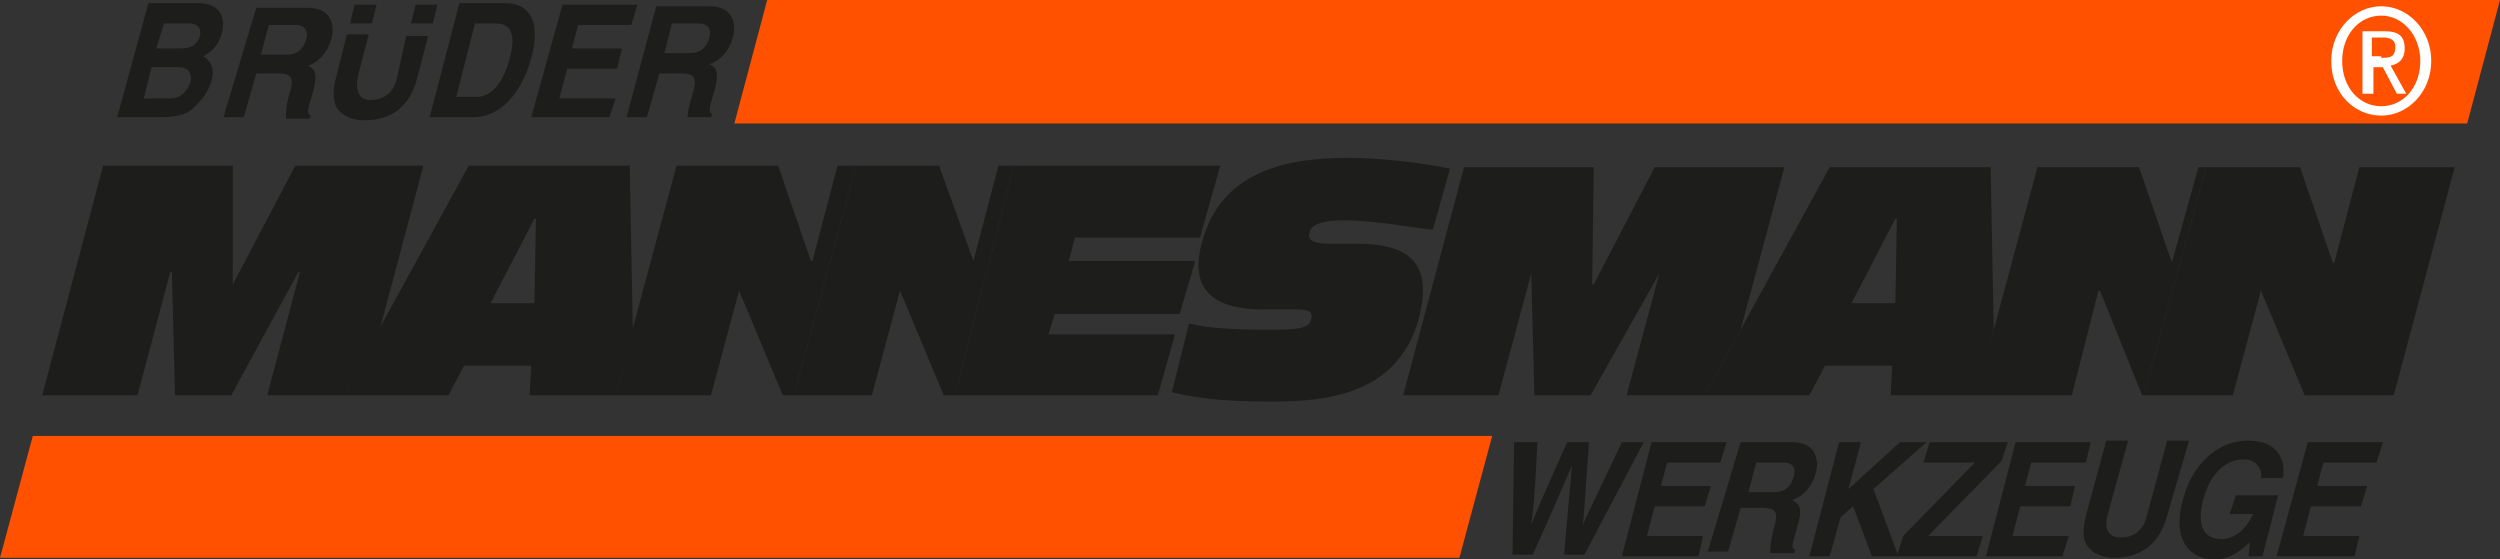
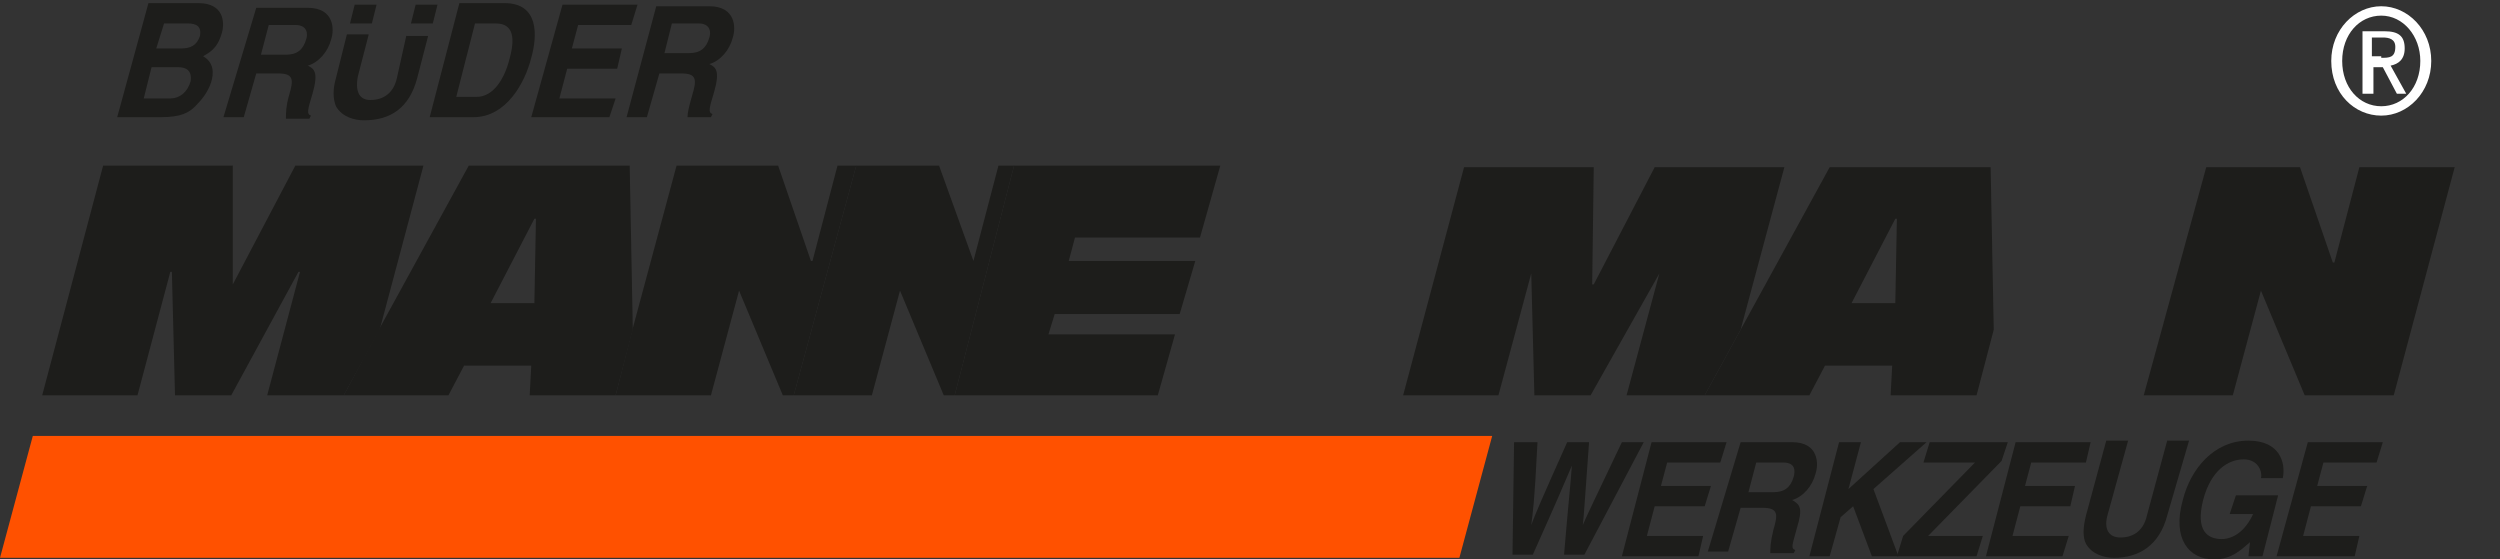
<svg xmlns="http://www.w3.org/2000/svg" version="1.1" id="Ebene_1" x="0px" y="0px" viewBox="0 0 160 35.8" style="enable-background:new 0 0 160 35.8;" xml:space="preserve">
  <rect x="0" y="0" width="160" height="35.8" fill="#333333" stroke="none" />
  <style type="text/css">
	.st0{fill-rule:evenodd;clip-rule:evenodd;fill:#1D1D1B;}
	.st1{fill:#FF5100;}
	.st2{fill:#1D1D1B;}
	.st3{fill:#FFFFFF;}
</style>
  <polygon class="st0" points="27.1,10.6 18.9,10.6 14.9,18.2 14.9,18.2 14.9,10.6 6.6,10.6 2.7,25.3 8.8,25.3 10.9,17.4 11,17.4   11.2,25.3 14.8,25.3 19.1,17.4 19.2,17.4 17.1,25.3 22,25.3 24.3,21.1 " />
-   <path class="st0" d="M40.3,10.6H30l-5.7,10.4L22,25.3h1.2h5.5l1-1.9h4.3l-0.1,1.9h5.5l1.1-4.2L40.3,10.6z M34.2,19.4h-2.8l2.8-5.4  h0.1L34.2,19.4z" />
+   <path class="st0" d="M40.3,10.6H30l-5.7,10.4L22,25.3h1.2h5.5l1-1.9h4.3l-0.1,1.9h5.5l1.1-4.2z M34.2,19.4h-2.8l2.8-5.4  h0.1L34.2,19.4z" />
  <polygon class="st0" points="53.6,10.6 52,16.7 51.9,16.7 49.8,10.6 43.3,10.6 40.5,21 39.4,25.3 40.6,25.3 45.5,25.3 47.3,18.6   47.3,18.6 50.1,25.3 50.8,25.3 54.8,10.6 " />
  <polygon class="st0" points="63.9,10.6 62.3,16.7 62.3,16.7 60.1,10.6 59.7,10.6 54.8,10.6 50.8,25.3 55.8,25.3 57.6,18.6   57.6,18.6 60.4,25.3 61.1,25.3 64.9,10.6 " />
  <polygon class="st0" points="67.1,21.4 67.5,20.1 75.5,20.1 76.5,16.7 68.4,16.7 68.8,15.2 76.8,15.2 78.1,10.6 70,10.6 64.9,10.6   61.1,25.3 66.1,25.3 74.1,25.3 75.2,21.4 " />
  <g>
-     <path class="st0" d="M86.9,15.6h-1.8c-1.2,0-1.4-0.3-1.3-0.7c0.1-0.5,0.7-0.8,2.3-0.8c1.9,0,4.4,0.5,5.6,0.6l1.1-3.9   c-1.8-0.4-4.6-0.7-6.5-0.7c-3.9,0-8.2,0.8-9.4,5.5c-0.9,3.4,1.4,4.2,3.9,4.2h1.8c1,0,1.5,0,1.3,0.7c-0.2,0.6-1.1,0.6-3.1,0.6   c-1.7,0-3.6-0.1-4.7-0.4L75,25.1c2,0.5,4,0.6,6.5,0.6c3.7,0,8-0.6,9.3-5.3C91.6,17.3,90.7,15.6,86.9,15.6" />
    <polygon class="st0" points="114.2,10.7 105.9,10.7 102,18.2 101.9,18.2 102,10.7 93.7,10.7 89.8,25.3 95.9,25.3 98,17.5 98,17.5    98.2,25.3 101.8,25.3 106.2,17.5 106.2,17.5 104.1,25.3 109.1,25.3 111.4,21.1  " />
    <path class="st0" d="M127.4,10.7h-10.3l-5.7,10.4l-2.3,4.2h1.2h5.5l1-1.9h4.3l-0.1,1.9h5.5l1.1-4.2L127.4,10.7z M121.3,19.4h-2.8   l2.8-5.4h0.1L121.3,19.4z" />
-     <polygon class="st0" points="140.7,10.7 139,16.8 139,16.8 136.9,10.7 130.4,10.7 127.6,21.1 126.4,25.3 127.6,25.3 132.6,25.3    134.3,18.6 134.4,18.6 137.1,25.3 137.2,25.3 141.2,10.7  " />
    <polygon class="st0" points="151,10.7 149.4,16.8 149.3,16.8 147.2,10.7 146.8,10.7 141.2,10.7 137.2,25.3 142.9,25.3 144.7,18.6    144.7,18.6 147.5,25.3 153.2,25.3 157.1,10.7  " />
    <polygon class="st1" points="93.4,35.7 95.5,27.9 2.1,27.9 0,35.7  " />
    <path class="st2" d="M96.9,28.3h1.5c-0.2,4-0.3,4.5-0.4,5.3h0c0.3-0.8,0.6-1.5,2.3-5.3h1.4c-0.3,4-0.3,4.4-0.4,5.3h0   c0.3-0.7,0.6-1.3,2.5-5.3h1.4l-3.8,7.2h-1.3c0.3-3.6,0.4-4.3,0.5-5.7h0c-0.6,1.4-0.8,1.9-2.5,5.7h-1.3L96.9,28.3z" />
    <polygon class="st2" points="110.1,29.6 106.7,29.6 106.3,31.1 109.5,31.1 109.1,32.4 105.9,32.4 105.4,34.3 109,34.3 108.7,35.6    103.8,35.6 105.7,28.3 110.5,28.3  " />
    <path class="st2" d="M111.4,28.3h3.3c1.7,0,1.7,1.4,1.5,2c-0.2,0.8-0.8,1.5-1.5,1.7c0.5,0.3,0.7,0.5,0.3,1.8   c-0.3,1.1-0.4,1.3-0.1,1.4l-0.1,0.2h-1.5c0-0.3,0-0.7,0.2-1.5c0.3-1,0.3-1.4-0.7-1.4h-1.4l-0.8,2.8h-1.3L111.4,28.3z M113.5,31.5   c0.7,0,1.1-0.3,1.3-1c0.1-0.4,0.1-0.9-0.7-0.9h-1.7l-0.5,1.9H113.5z" />
    <polygon class="st2" points="117.1,35.6 115.8,35.6 117.7,28.3 119.1,28.3 118.3,31.3 121.6,28.3 123.3,28.3 119.9,31.3    121.5,35.6 119.8,35.6 118.6,32.4 117.8,33.1  " />
    <polygon class="st2" points="126.5,35.6 121.4,35.6 121.8,34.3 126.4,29.6 123.1,29.6 123.5,28.3 128.5,28.3 128.1,29.5    123.4,34.3 126.9,34.3  " />
    <polygon class="st2" points="133.5,29.6 130,29.6 129.6,31.1 132.8,31.1 132.5,32.4 129.3,32.4 128.8,34.3 132.4,34.3 132,35.6    127.1,35.6 129,28.3 133.8,28.3  " />
    <path class="st2" d="M138.7,33c-0.5,1.9-1.8,2.7-3.4,2.7c-0.6,0-1.4-0.2-1.8-0.9c-0.2-0.4-0.2-1,0-1.8l1.3-4.8h1.4l-1.3,4.7   c-0.3,1,0.1,1.5,0.8,1.5c0.9,0,1.5-0.5,1.7-1.4l1.3-4.8h1.4L138.7,33z" />
    <path class="st2" d="M143.1,31.7h2.7l-1,3.9h-0.9l0.1-0.9c-0.5,0.4-1.1,1.1-2.3,1.1c-1.6,0-2.7-1.3-2-3.8c0.5-2,2-3.8,4.2-3.8   c2,0,2.4,1.4,2.2,2.4h-1.4c0.1-0.3-0.1-1.2-1.1-1.2c-1,0-2.1,0.7-2.6,2.6c-0.5,2,0.3,2.5,1.2,2.5c0.3,0,1.3-0.1,2-1.6h-1.5   L143.1,31.7z" />
    <polygon class="st2" points="152.1,29.6 148.7,29.6 148.3,31.1 151.5,31.1 151.1,32.4 147.9,32.4 147.4,34.3 151,34.3 150.7,35.6    145.7,35.6 147.7,28.3 152.5,28.3  " />
-     <polygon class="st1" points="47,7.9 49.1,0 160,0 157.9,7.9  " />
    <path class="st3" d="M149.2,3.9c0-2,1.5-3.5,3.2-3.5c1.7,0,3.2,1.5,3.2,3.5c0,2-1.5,3.5-3.2,3.5C150.7,7.4,149.2,6,149.2,3.9    M152.4,6.8c1.4,0,2.5-1.2,2.5-2.9c0-1.6-1.1-2.9-2.5-2.9c-1.4,0-2.5,1.2-2.5,2.9C149.9,5.6,151,6.8,152.4,6.8 M151.7,6h-0.5V2h1.4   c0.9,0,1.3,0.3,1.3,1.1c0,0.7-0.4,1-0.9,1.1l1,1.8h-0.6l-0.9-1.7h-0.6V6z M152.4,3.7c0.5,0,0.9,0,0.9-0.7c0-0.5-0.4-0.6-0.8-0.6   h-0.7v1.2H152.4z" />
    <path class="st2" d="M9.7,4.3h1.7c0.5,0,0.9,0.2,0.8,0.9c-0.2,0.7-0.7,1.1-1.3,1.1H9.2L9.7,4.3z M7.5,7.5h2.8   c1.3,0,1.8-0.3,2.2-0.7c0.4-0.4,0.8-0.9,1-1.5C13.7,4.7,13.7,4,13,3.6c0.3-0.2,0.9-0.4,1.2-1.5c0.2-0.7,0.1-1.9-1.5-1.9H9.5   L7.5,7.5z M10.5,1.5H12c0.6,0,0.9,0.2,0.8,0.8c-0.2,0.6-0.6,0.8-1.2,0.8H10L10.5,1.5z M16.7,3.5l0.5-1.9h1.7c0.8,0,0.8,0.6,0.7,0.9   c-0.2,0.7-0.6,1-1.3,1H16.7z M14.3,7.5h1.3l0.8-2.8h1.4c1,0,1,0.4,0.7,1.4c-0.2,0.7-0.2,1.1-0.2,1.5h1.5l0.1-0.2   c-0.3-0.1-0.2-0.4,0.1-1.4c0.4-1.4,0.1-1.6-0.3-1.8c0.7-0.2,1.3-0.9,1.5-1.7c0.2-0.6,0.2-2-1.5-2h-3.3L14.3,7.5z M30.4,1.5h1.3   c0.6,0,1.5,0.2,0.9,2.3c-0.3,1.2-1,2.4-2.1,2.4h-1.3L30.4,1.5z M27.5,7.5h2.8c2.1,0,3.3-2.2,3.7-3.8c0.4-1.4,0.5-3.5-1.7-3.5h-2.9   L27.5,7.5z M40.4,1.6H37l-0.4,1.5h3.2l-0.3,1.3h-3.2l-0.5,1.9h3.6L39,7.5h-5L36,0.3h4.8L40.4,1.6z M42.5,3.5L43,1.5h1.7   c0.8,0,0.8,0.6,0.7,0.9c-0.2,0.7-0.6,1-1.3,1H42.5z M40.1,7.5h1.3l0.8-2.8h1.4c1,0,1,0.4,0.7,1.4C44.1,6.8,44,7.2,44,7.5h1.5   l0.1-0.2c-0.3-0.1-0.2-0.4,0.1-1.4c0.4-1.4,0.1-1.6-0.3-1.8c0.7-0.2,1.3-0.9,1.5-1.7c0.2-0.6,0.2-2-1.5-2H42L40.1,7.5z M24.1,0.3   h-1.4l-0.3,1.2h1.4L24.1,0.3z M26.6,0.3l-0.3,1.2h1.4L28,0.3H26.6z M25.4,5c-0.2,0.9-0.8,1.4-1.7,1.4c-0.6,0-1-0.4-0.8-1.5l0.7-2.7   h-1.4L21.5,5c-0.2,0.7-0.2,1.3,0,1.8c0.4,0.7,1.2,0.9,1.8,0.9c1.7,0,2.9-0.8,3.4-2.7l0.7-2.7h-1.4L25.4,5z" />
  </g>
</svg>